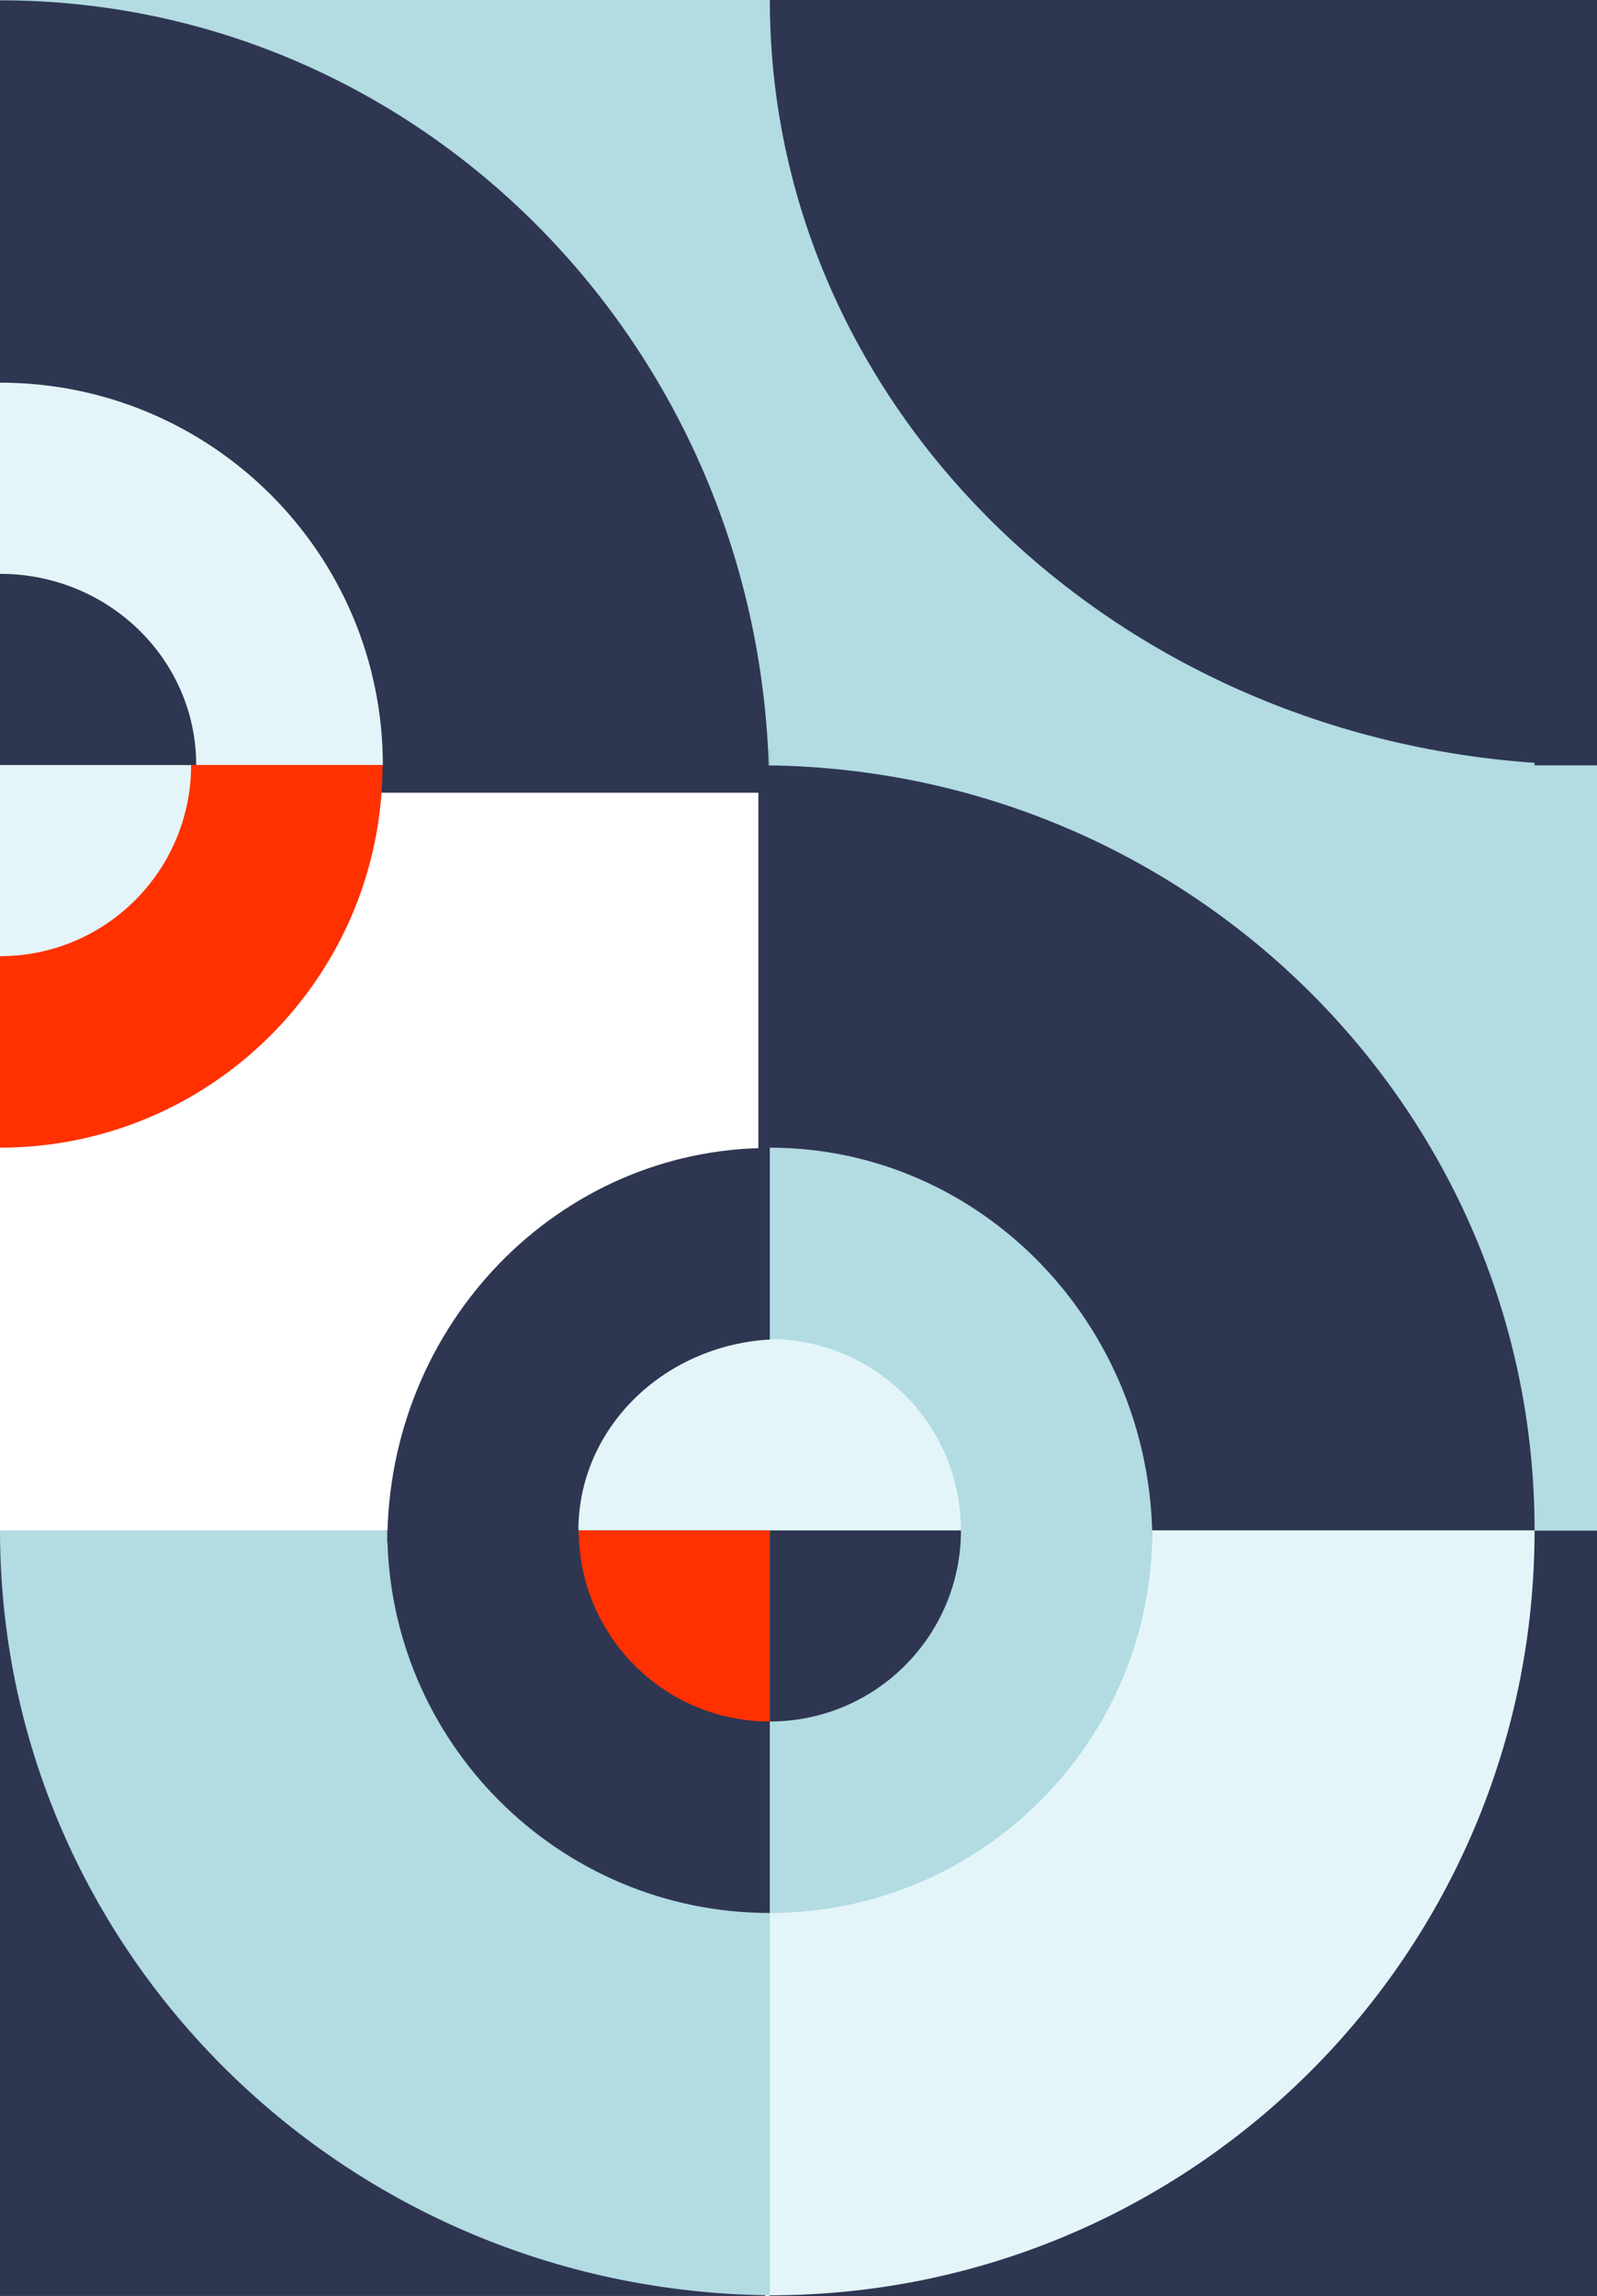
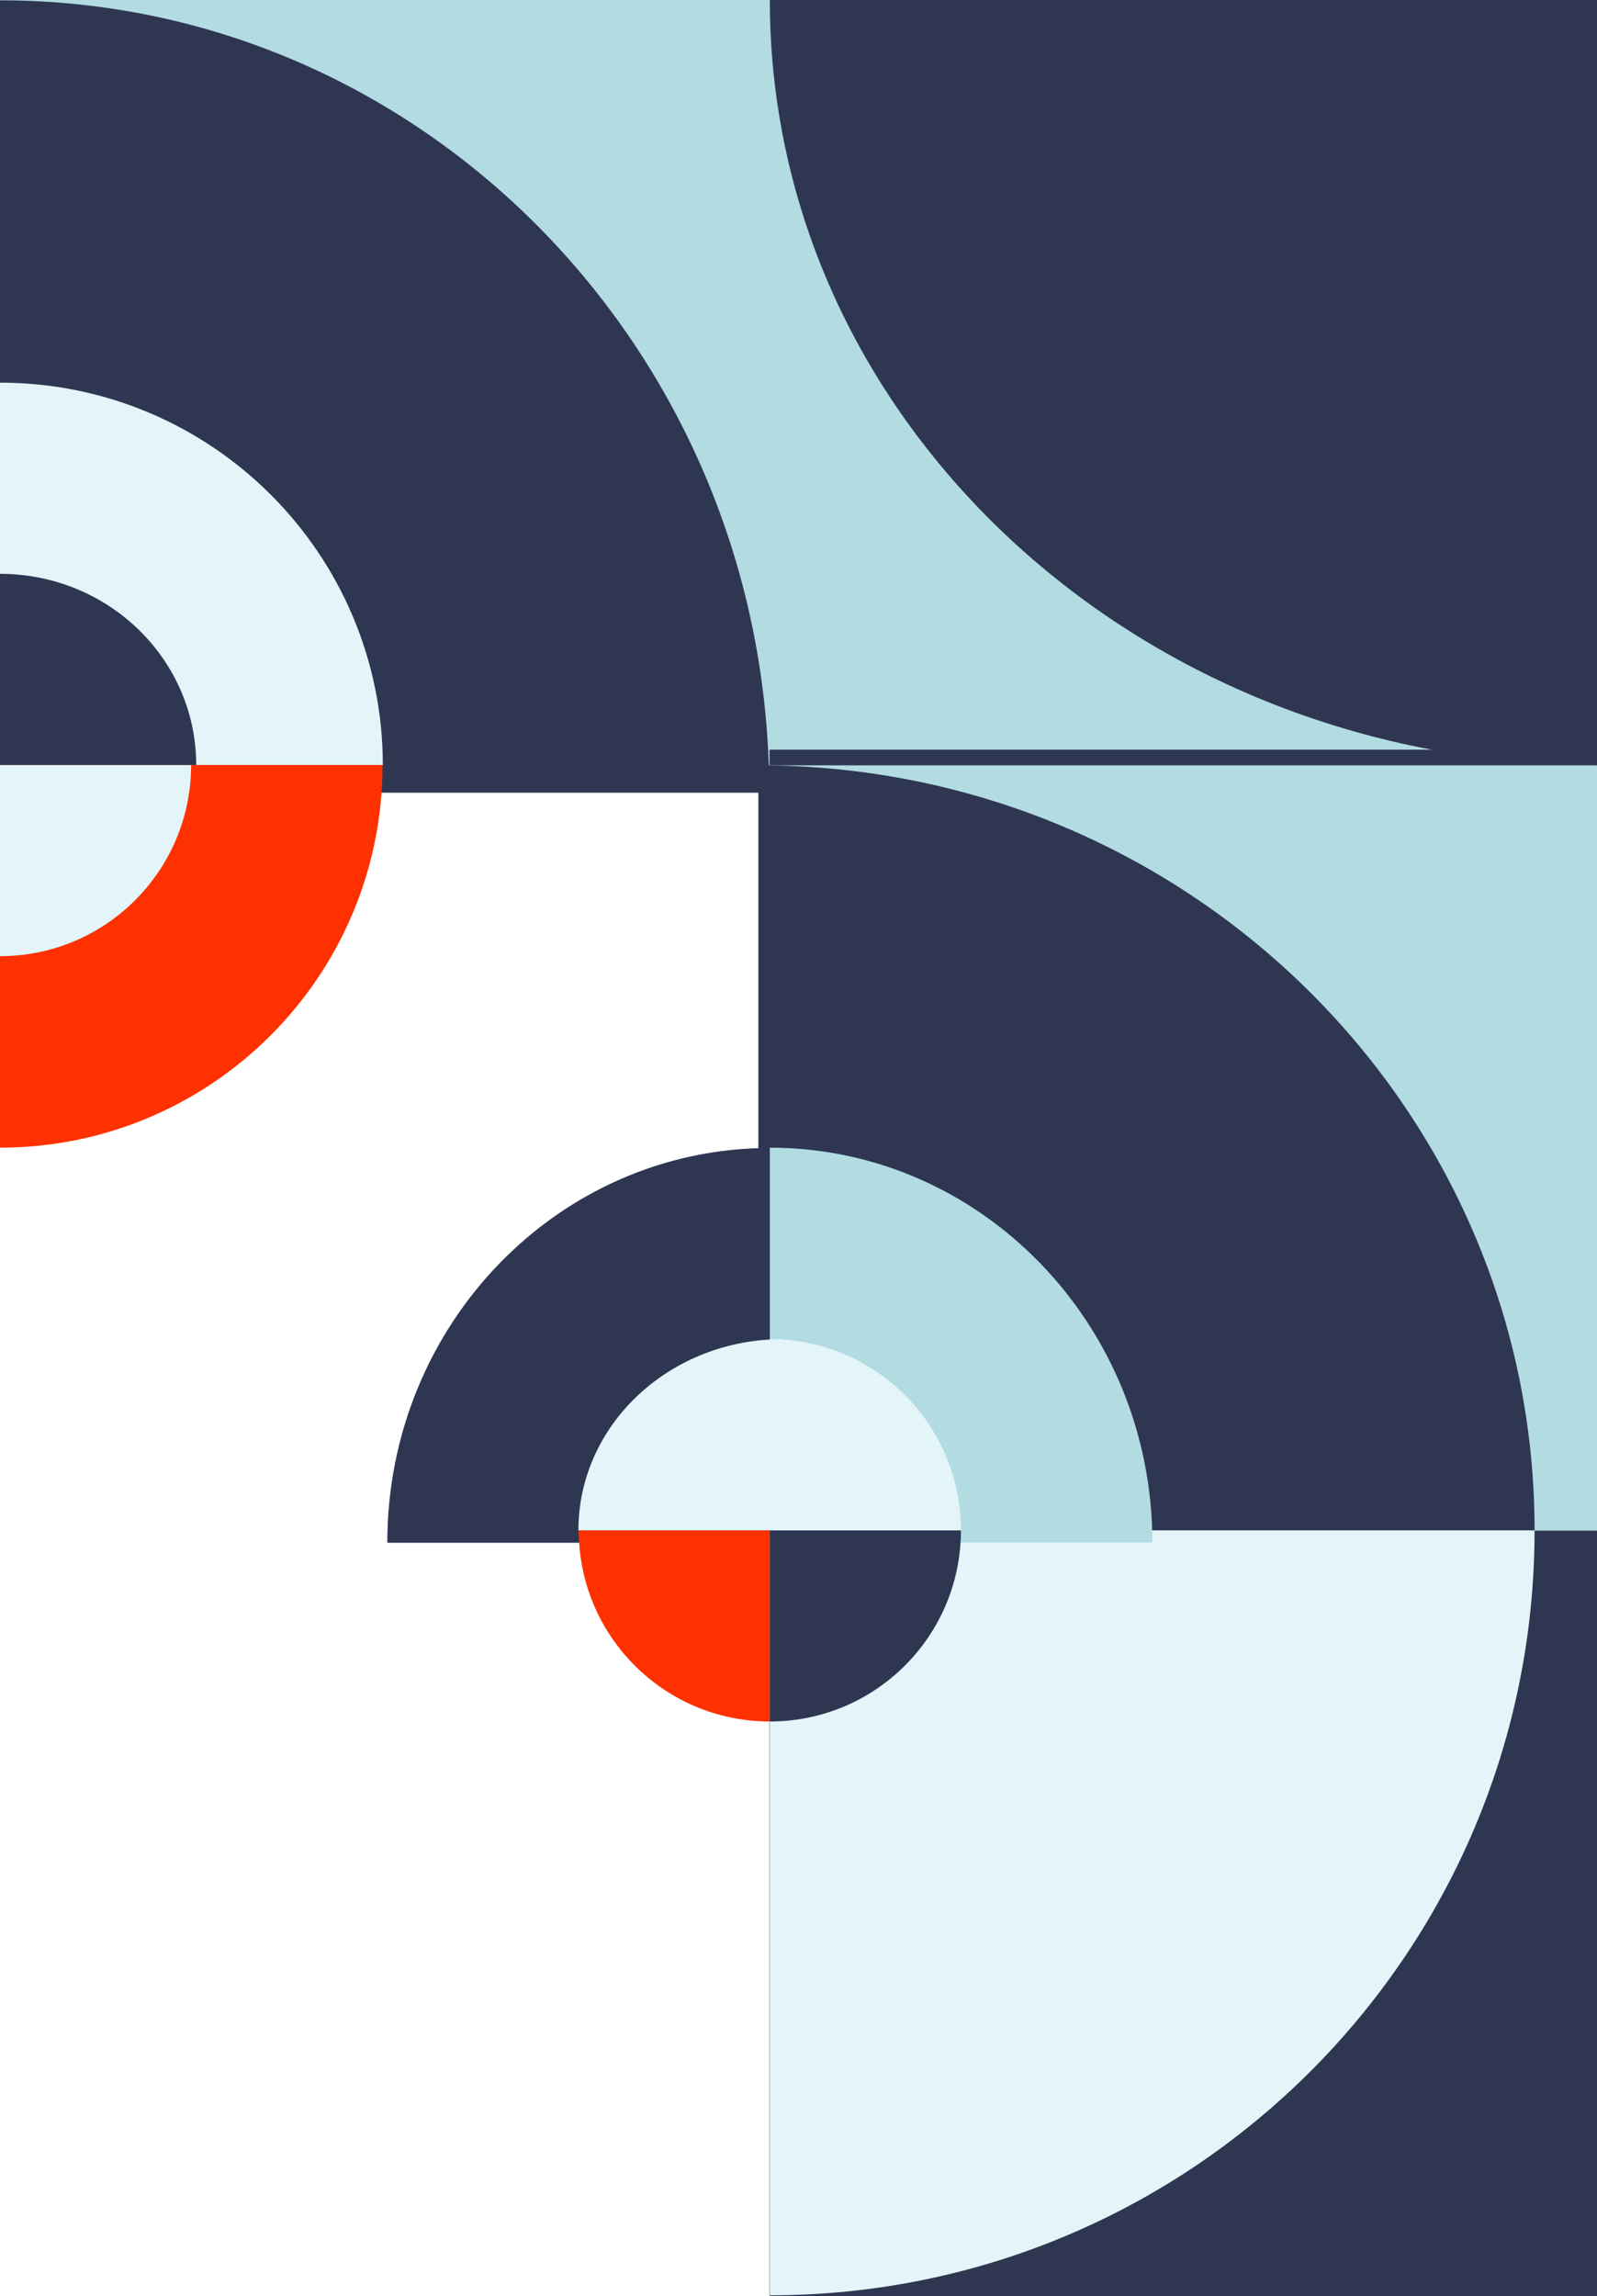
<svg xmlns="http://www.w3.org/2000/svg" version="1.1" id="Layer_1" x="0px" y="0px" viewBox="0 0 501.4 720.7" style="enable-background:new 0 0 501.4 720.7;" xml:space="preserve">
  <style type="text/css">
	.st0{fill:#2E3652;}
	.st1{fill:#B2DBE2;}
	.st2{fill:#E3F5F8;}
	.st3{fill:#FF3100;}
</style>
-   <rect id="Rectangle_103" y="480.4" class="st0" width="240.2" height="240.2" />
  <rect id="Rectangle_104" y="0" class="st1" width="480.4" height="240.2" />
  <rect id="Rectangle_105" x="241.6" y="235.3" class="st0" width="259.8" height="485.4" />
  <rect id="Rectangle_106" x="241.6" y="240.2" class="st1" width="259.8" height="240.2" />
-   <rect id="Rectangle_107" x="241.6" y="0" class="st1" width="240.2" height="249.1" />
-   <path id="Path_126" class="st1" d="M244.2,480.3H0c0,132.6,109.3,240.1,244.2,240.1L244.2,480.3z" />
  <path id="Path_127" class="st0" d="M0,248.8h241.5C241.5,111.4,133.4,0.1,0,0.1V248.8z" />
  <path id="Path_128" class="st0" d="M501.4,0H241.7c0,132.6,116.3,240.1,259.8,240.1V0z" />
  <path id="Path_129" class="st2" d="M241.7,480.3v240.1c132.6,0,240.1-107.5,240.1-240.1H241.7z" />
  <path id="Path_130" class="st0" d="M238.1,480.3h243.7c0-132.6-109.1-240.1-243.7-240.1V480.3z" />
  <path id="Path_133" class="st0" d="M241.7,484.2H121.6c0-68.5,53.8-123.9,120.1-123.9V484.2z" />
  <path id="Path_134" class="st1" d="M241.7,484.2V360.2c66.3,0,120.1,55.5,120.1,123.9H241.7z" />
-   <path id="Path_135" class="st1" d="M241.7,480.3h120.1c0,66.3-53.8,120.1-120.1,120.1c0,0,0,0,0,0L241.7,480.3z" />
-   <path id="Path_136" class="st0" d="M241.7,480.3v120.1c-66.3,0-120.1-53.8-120.1-120.1c0,0,0,0,0,0H241.7z" />
  <path id="Path_137" class="st2" d="M0,240.1V120.1c66.4,0,120.2,53.7,120.2,120.1v0H0z" />
  <path id="Path_139" class="st3" d="M0,240.1h120.1c0,66.3-53.8,120.1-120.1,120.1c0,0,0,0,0,0V240.1z" />
  <path id="Path_142" class="st3" d="M241.7,480.3v60c-33.2,0-60-26.9-60-60c0,0,0,0,0,0H241.7z" />
  <path id="Path_143" class="st2" d="M245.7,480.3h-64.1c0-33.2,28.7-60,64.1-60V480.3z" />
  <path id="Path_146" class="st2" d="M0,240.1v60c33.2,0,60-26.9,60-60H0z" />
  <path id="Path_147" class="st0" d="M241.7,480.3v60c33.2,0,60-26.9,60-60c0,0,0,0,0,0H241.7z" />
  <path id="Path_148" class="st0" d="M0,240.1h61.6c0-33.2-27.6-60-61.6-60V240.1z" />
-   <path id="Path_149" class="st2" d="M241.7,480.3h60c0-33.2-26.9-60-60-60c0,0,0,0,0,0V480.3z" />
+   <path id="Path_149" class="st2" d="M241.7,480.3h60c0-33.2-26.9-60-60-60V480.3z" />
</svg>